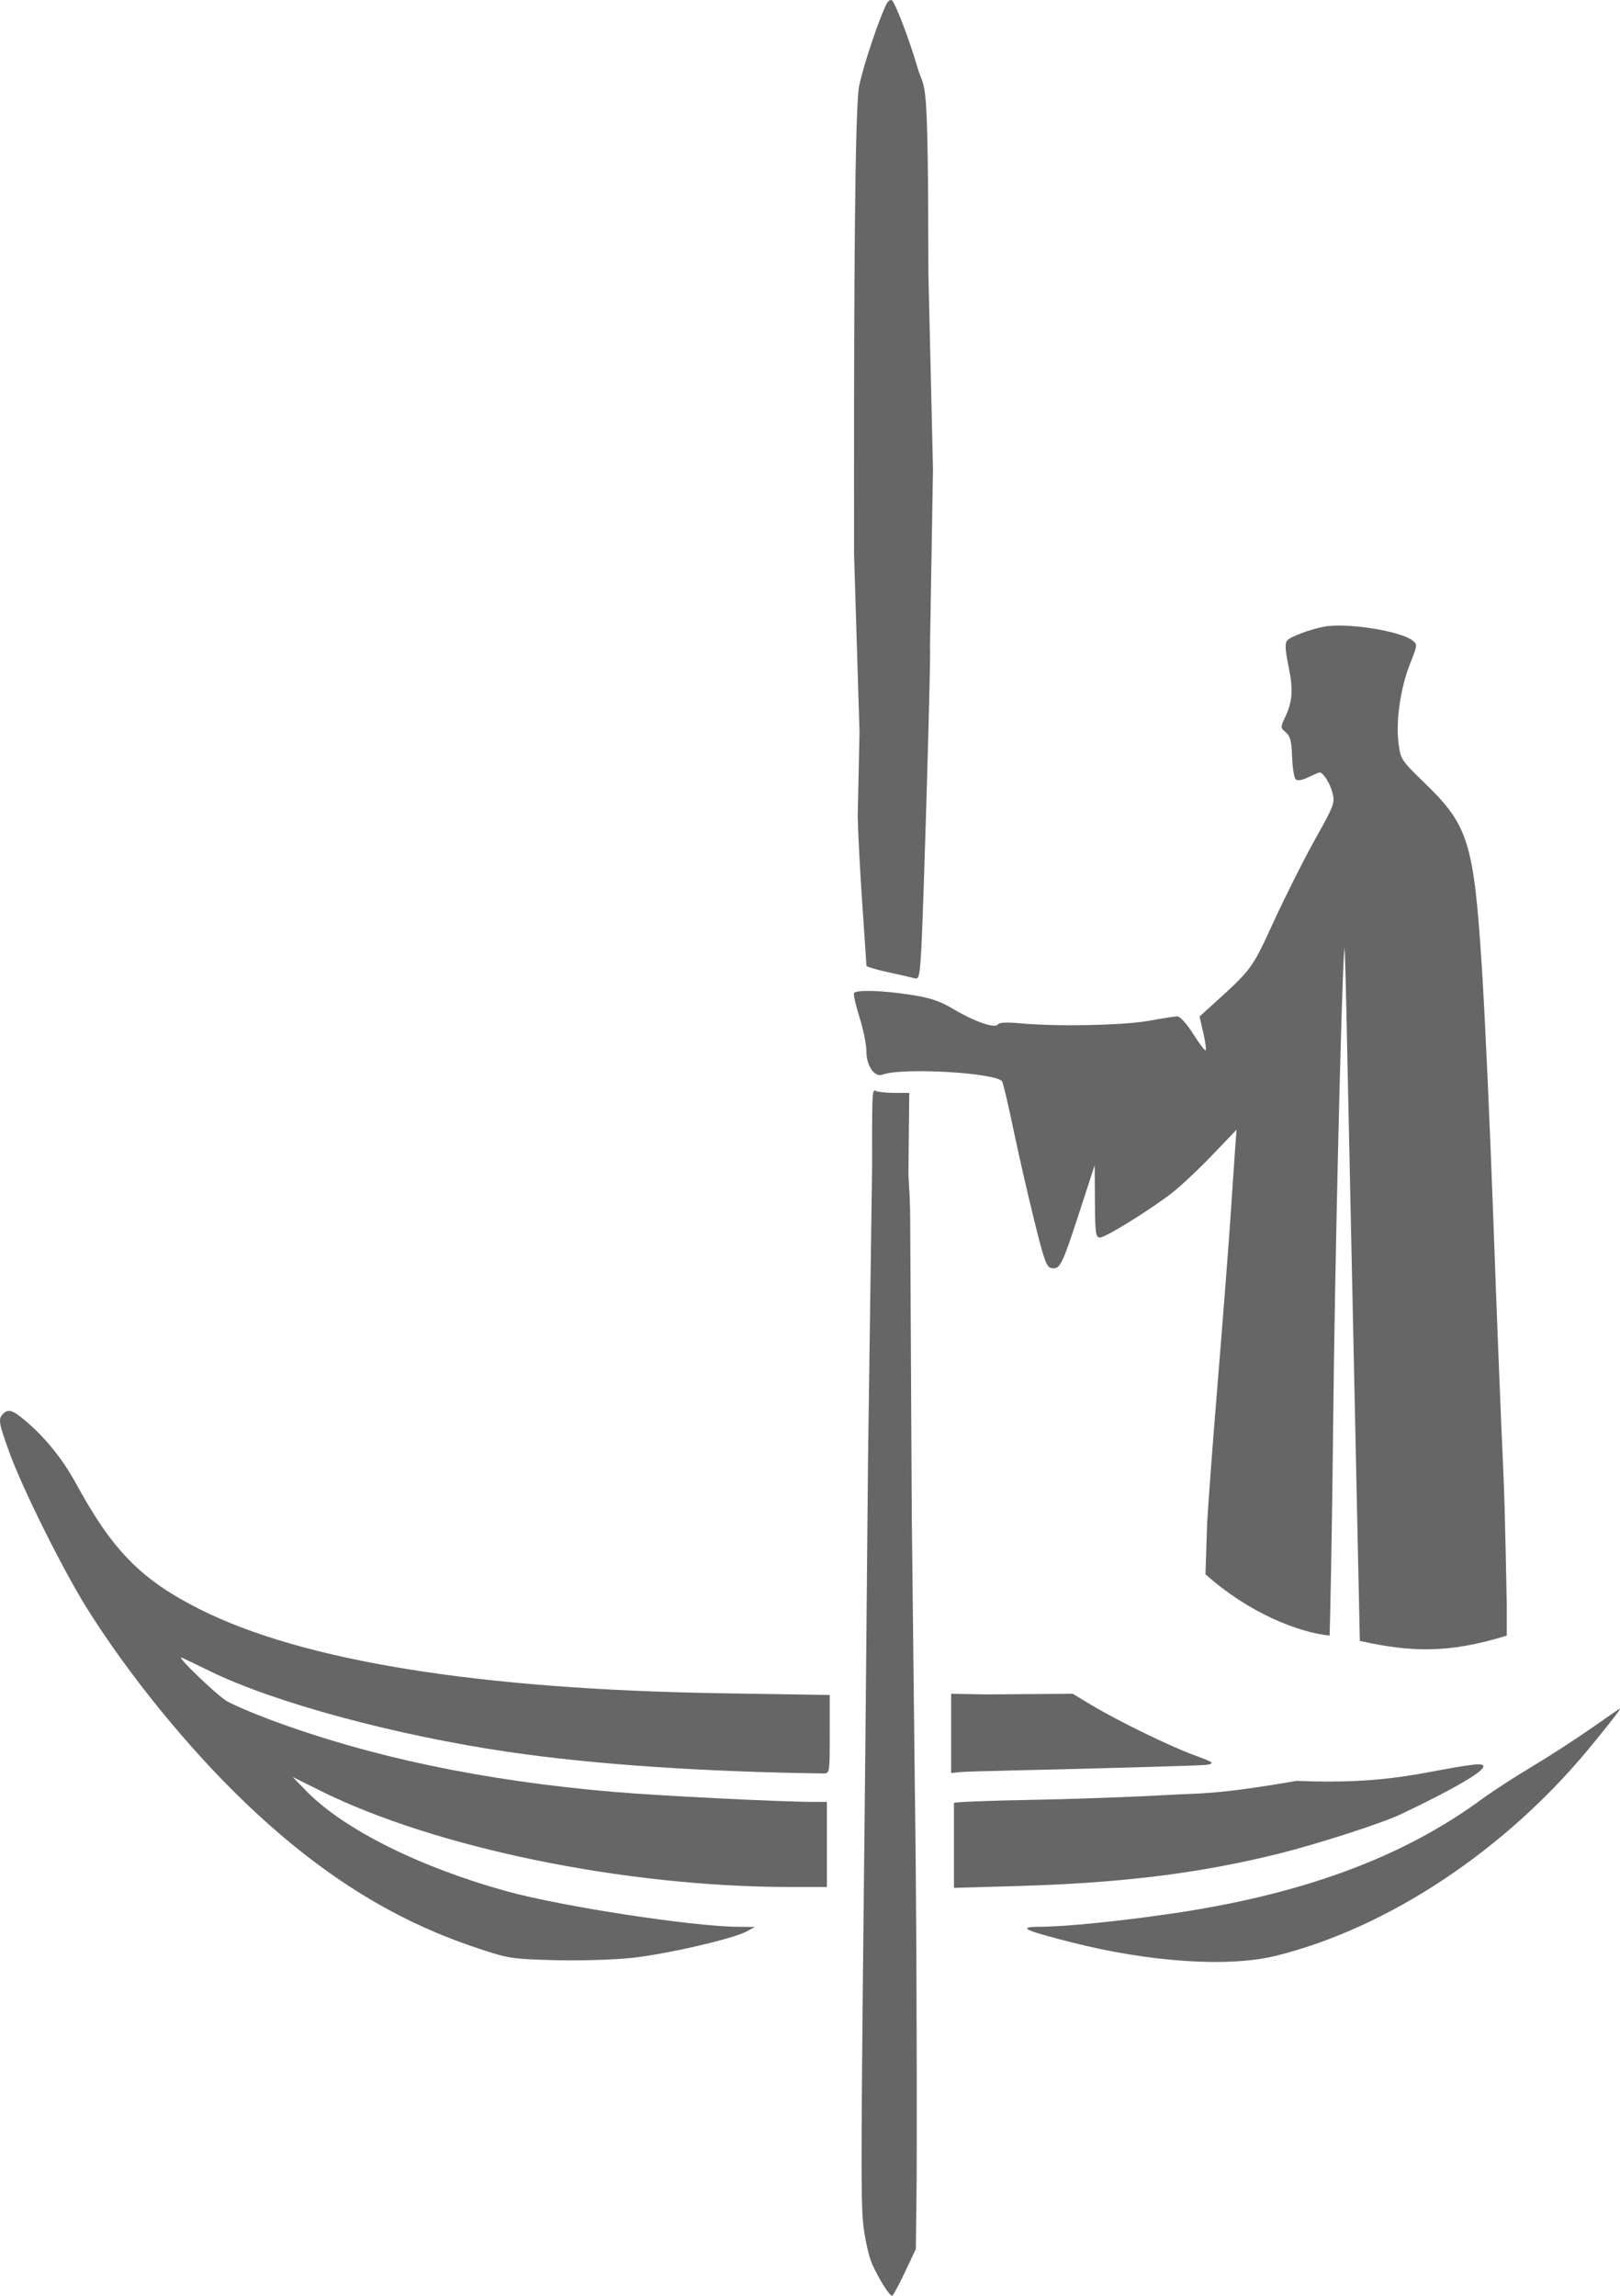
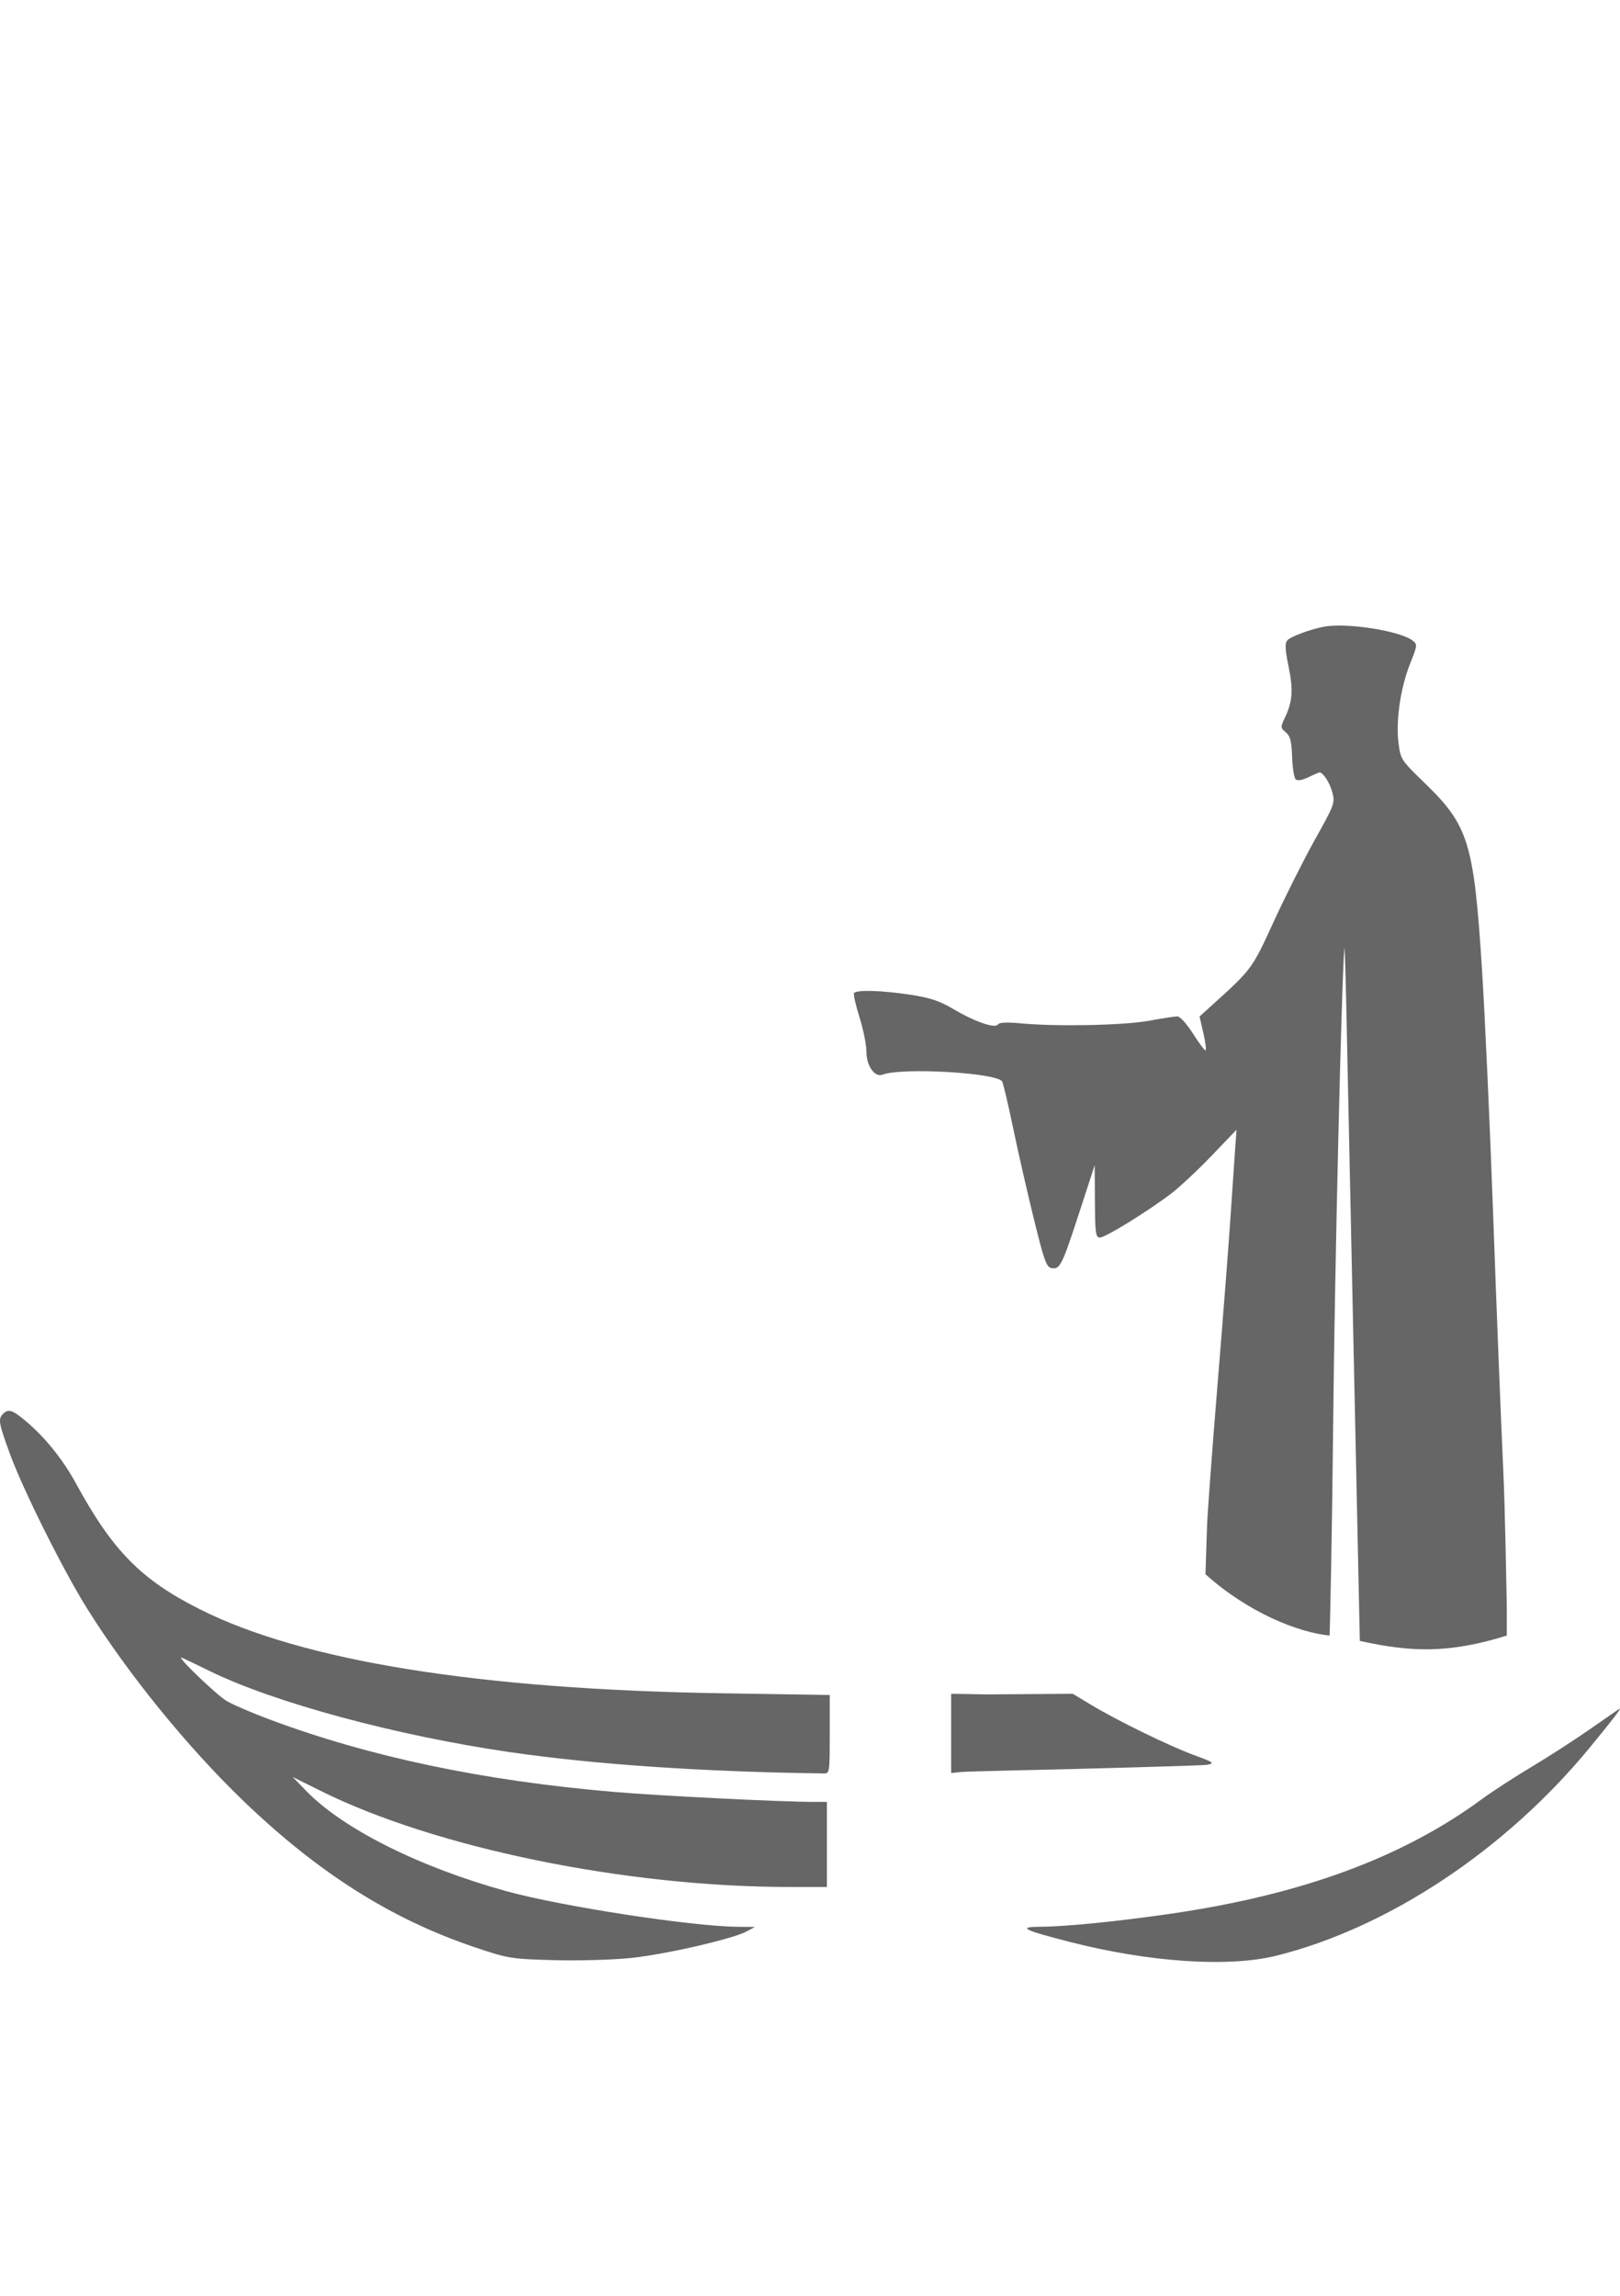
<svg xmlns="http://www.w3.org/2000/svg" fill="none" height="100%" overflow="visible" preserveAspectRatio="none" style="display: block;" viewBox="0 0 72 102" width="100%">
  <g id="Layer 2">
    <path clip-rule="evenodd" d="M0.133 62.82C-0.091 63.045 -0.06 63.225 0.442 64.596C1.028 66.199 2.818 69.785 3.873 71.469C5.696 74.38 8.325 77.615 10.813 80.009C14.132 83.202 17.376 85.257 21.065 86.502C22.589 87.017 22.69 87.034 24.605 87.088C25.694 87.118 27.23 87.076 28.038 86.992C29.577 86.833 32.569 86.145 33.187 85.81L33.551 85.612L32.798 85.606C30.767 85.592 24.979 84.704 22.532 84.031C18.66 82.965 15.262 81.267 13.615 79.575L13.004 78.947L14.242 79.563C19.349 82.102 27.8 83.835 35.089 83.837L36.751 83.837V81.947V80.057L36.155 80.057C34.68 80.055 29.327 79.787 27.277 79.613C21.474 79.119 16.43 78.057 11.967 76.39C11.208 76.106 10.361 75.742 10.085 75.581C9.628 75.314 7.783 73.538 8.077 73.648C8.146 73.674 8.704 73.941 9.317 74.242C12.178 75.644 17.593 77.108 22.635 77.842C26.435 78.395 31.192 78.719 36.594 78.793C36.874 78.797 36.877 78.779 36.877 77.052V75.307L32.077 75.231C21.293 75.06 13.462 73.801 8.89 71.503C6.271 70.187 5.01 68.906 3.37 65.898C2.788 64.83 2.001 63.856 1.131 63.126C0.548 62.636 0.37 62.582 0.133 62.82ZM42.273 77.013V78.773L42.743 78.727C43.002 78.701 47.104 78.611 47.104 78.611C47.104 78.611 53.462 78.452 53.662 78.408C53.993 78.335 53.942 78.298 53.079 77.982C51.98 77.58 49.636 76.436 48.482 75.738L47.681 75.254L43.825 75.281L42.273 75.254V77.013ZM70.697 76.804C70.006 77.287 68.82 78.053 68.061 78.506C67.302 78.96 66.314 79.601 65.865 79.931C62.316 82.544 57.815 84.195 51.936 85.04C49.606 85.375 47.348 85.599 46.226 85.605C45.206 85.611 45.485 85.752 47.566 86.283C51.102 87.186 54.615 87.418 56.733 86.889C61.709 85.647 66.913 82.191 70.652 77.649C71.626 76.465 72.075 75.883 71.99 75.913C71.969 75.92 71.387 76.321 70.697 76.804Z" fill="black" fill-opacity="0.6" fill-rule="evenodd" />
    <path d="M58.838 27.845C58.203 27.968 57.347 28.289 57.209 28.456C57.102 28.585 57.117 28.873 57.27 29.614C57.484 30.657 57.448 31.167 57.106 31.887C56.906 32.309 56.907 32.337 57.145 32.535C57.343 32.7 57.401 32.925 57.427 33.62C57.444 34.102 57.514 34.552 57.582 34.62C57.663 34.701 57.859 34.671 58.151 34.531C58.395 34.414 58.617 34.318 58.645 34.318C58.804 34.318 59.1 34.775 59.213 35.197C59.34 35.669 59.313 35.743 58.442 37.302C57.946 38.19 57.124 39.825 56.616 40.933C55.65 43.043 55.642 43.054 53.909 44.623L53.313 45.163L53.486 45.914C53.581 46.328 53.621 46.666 53.576 46.666C53.53 46.666 53.276 46.326 53.013 45.91C52.744 45.488 52.443 45.155 52.328 45.157C52.216 45.158 51.644 45.246 51.057 45.353C49.928 45.558 46.96 45.617 45.353 45.466C44.758 45.41 44.409 45.426 44.356 45.512C44.235 45.709 43.34 45.404 42.389 44.842C41.752 44.465 41.346 44.33 40.453 44.194C39.181 44 38.053 43.969 37.957 44.124C37.922 44.181 38.032 44.665 38.201 45.2C38.37 45.735 38.508 46.425 38.508 46.734C38.508 47.352 38.877 47.879 39.218 47.747C40.077 47.416 44.337 47.662 44.541 48.054C44.594 48.157 44.815 49.092 45.03 50.132C45.246 51.171 45.661 52.986 45.951 54.164C46.422 56.069 46.51 56.31 46.752 56.345C47.115 56.397 47.211 56.2 47.996 53.786L48.653 51.77L48.663 53.376C48.672 54.802 48.697 54.983 48.887 54.983C49.131 54.983 51.033 53.808 52.061 53.022C52.441 52.731 53.248 51.976 53.855 51.343L54.958 50.192L54.89 51.107C54.853 51.61 54.764 52.929 54.691 54.038C54.619 55.147 54.358 58.52 54.111 61.535C53.864 64.549 53.655 67.381 53.646 67.827L53.576 69.943C55.5 71.665 57.697 72.523 59.091 72.668C59.107 72.668 59.209 67.72 59.252 63.267C59.316 56.546 59.63 43.295 59.752 42.13C59.77 41.957 59.828 44.083 59.88 46.855L60.437 72.904C62.654 73.394 64.342 73.486 66.968 72.668V71.269C66.949 70.757 66.905 67.274 66.804 65.126C66.703 62.978 66.506 57.988 66.365 54.038C66.224 50.087 65.998 45.122 65.862 43.002C65.507 37.463 65.266 36.677 63.352 34.822C62.261 33.764 62.247 33.742 62.154 32.995C62.032 32.007 62.248 30.549 62.673 29.482C63 28.661 63.003 28.631 62.775 28.455C62.216 28.024 59.827 27.654 58.838 27.845Z" fill="black" fill-opacity="0.6" />
-     <path d="M51.873 79.75C50.355 79.838 47.602 79.936 45.755 79.969C43.909 80.001 42.398 80.063 42.398 80.106C42.398 80.148 42.398 81.014 42.398 82.03V83.876L45.191 83.796C49.804 83.664 53.279 83.237 56.767 82.373C58.624 81.913 61.601 80.948 62.346 80.563C62.346 80.563 67.501 78.147 65.444 78.408C63.386 78.67 61.809 79.304 57.626 79.122C53.991 79.75 53.391 79.662 51.873 79.75Z" fill="black" fill-opacity="0.6" />
-     <path d="M38.759 51.121V51.896L38.579 64.847L38.462 77.445L38.451 78.477C38.273 95.049 38.245 97.709 38.365 98.814C38.435 99.456 38.61 100.244 38.757 100.578C39.041 101.224 39.527 101.999 39.649 102C39.69 102.001 39.944 101.533 40.214 100.961L40.704 99.922L40.74 96.879C40.76 91.612 40.724 83.82 40.661 79.563L40.524 67.368L40.453 54.164C40.453 53.459 40.412 52.841 40.374 52.159L40.412 48.556H39.784C39.439 48.556 39.067 48.522 38.958 48.48C38.78 48.411 38.759 48.246 38.759 51.121Z" fill="black" fill-opacity="0.6" />
-     <path d="M39.408 0.166C39.076 0.8 38.34 3.008 38.18 3.845C37.994 4.822 37.956 12.967 37.957 21.076L37.958 24.604L38.201 32.535L38.121 36.248C38.132 36.954 38.224 38.722 38.325 40.177C38.425 41.633 38.508 42.86 38.508 42.905C38.508 42.95 38.946 43.082 39.481 43.197C40.016 43.313 40.547 43.434 40.66 43.467C40.84 43.518 40.878 43.353 40.943 42.229C41.044 40.49 41.386 28.838 41.332 28.784L41.466 20.847L41.262 12.153C41.251 2.761 41.124 4.206 40.773 2.986C40.435 1.81 39.782 0.101 39.636 0.01C39.575 -0.028 39.472 0.042 39.408 0.166Z" fill="black" fill-opacity="0.6" />
  </g>
</svg>